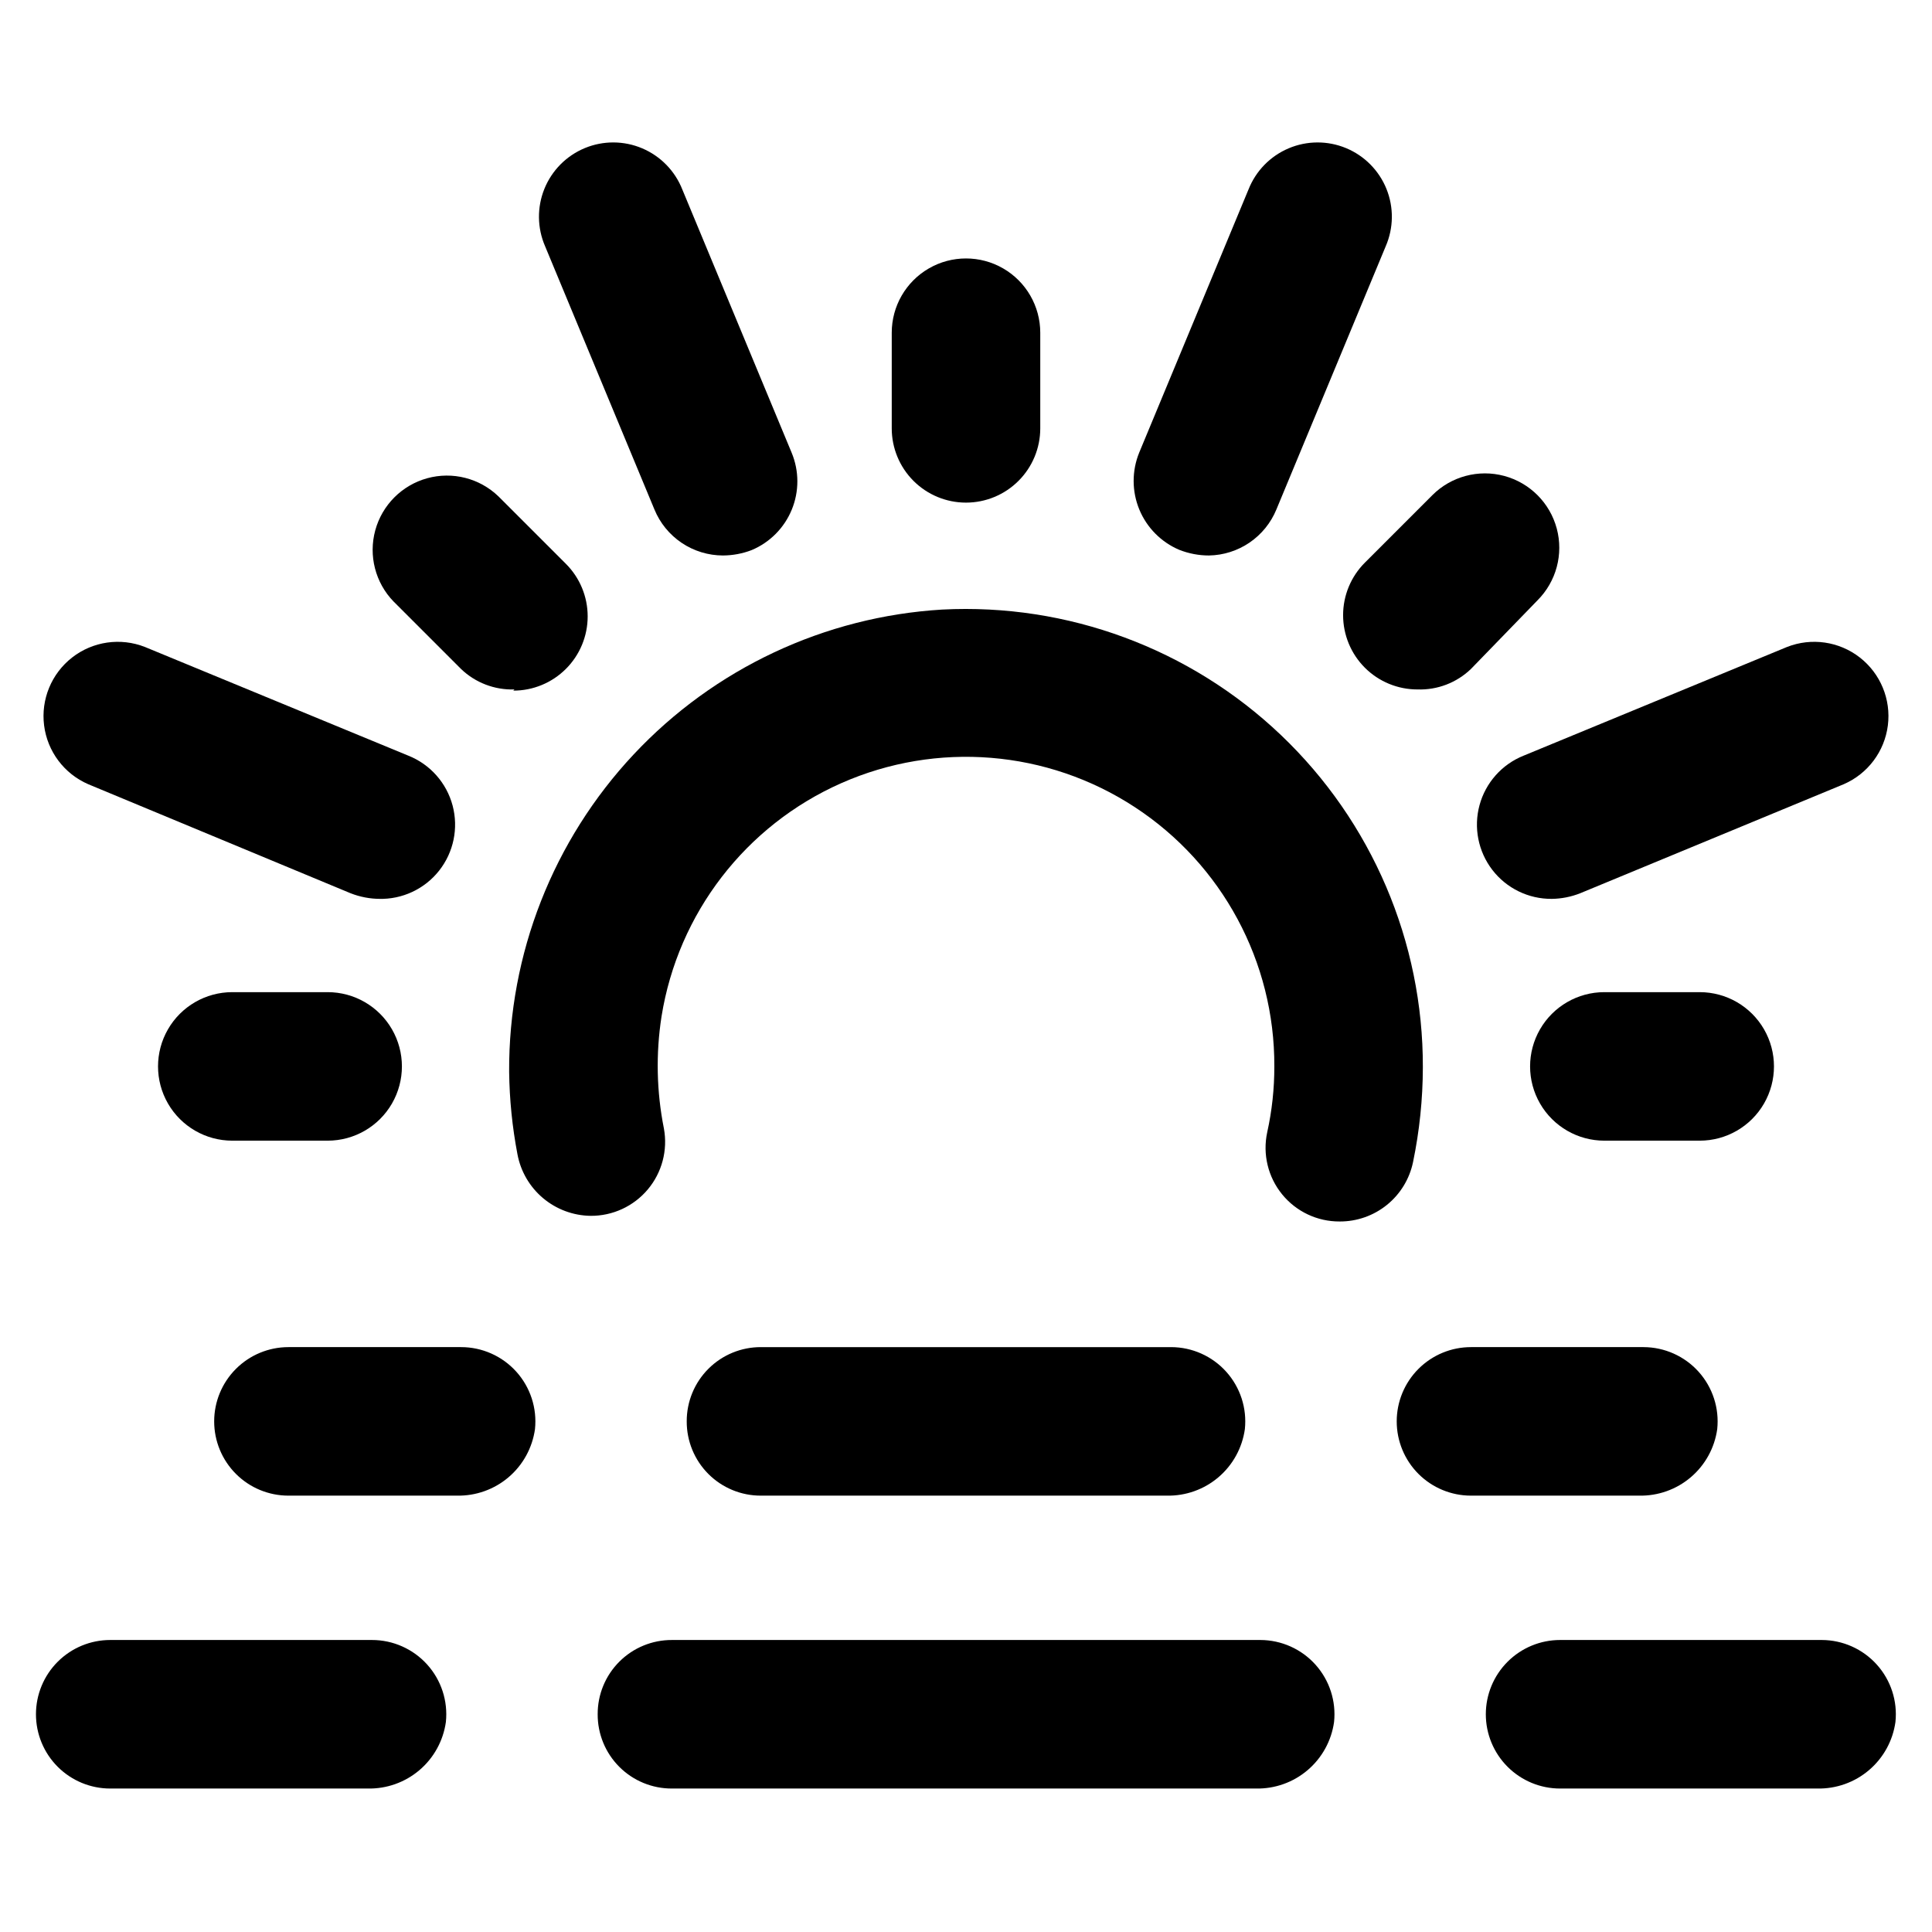
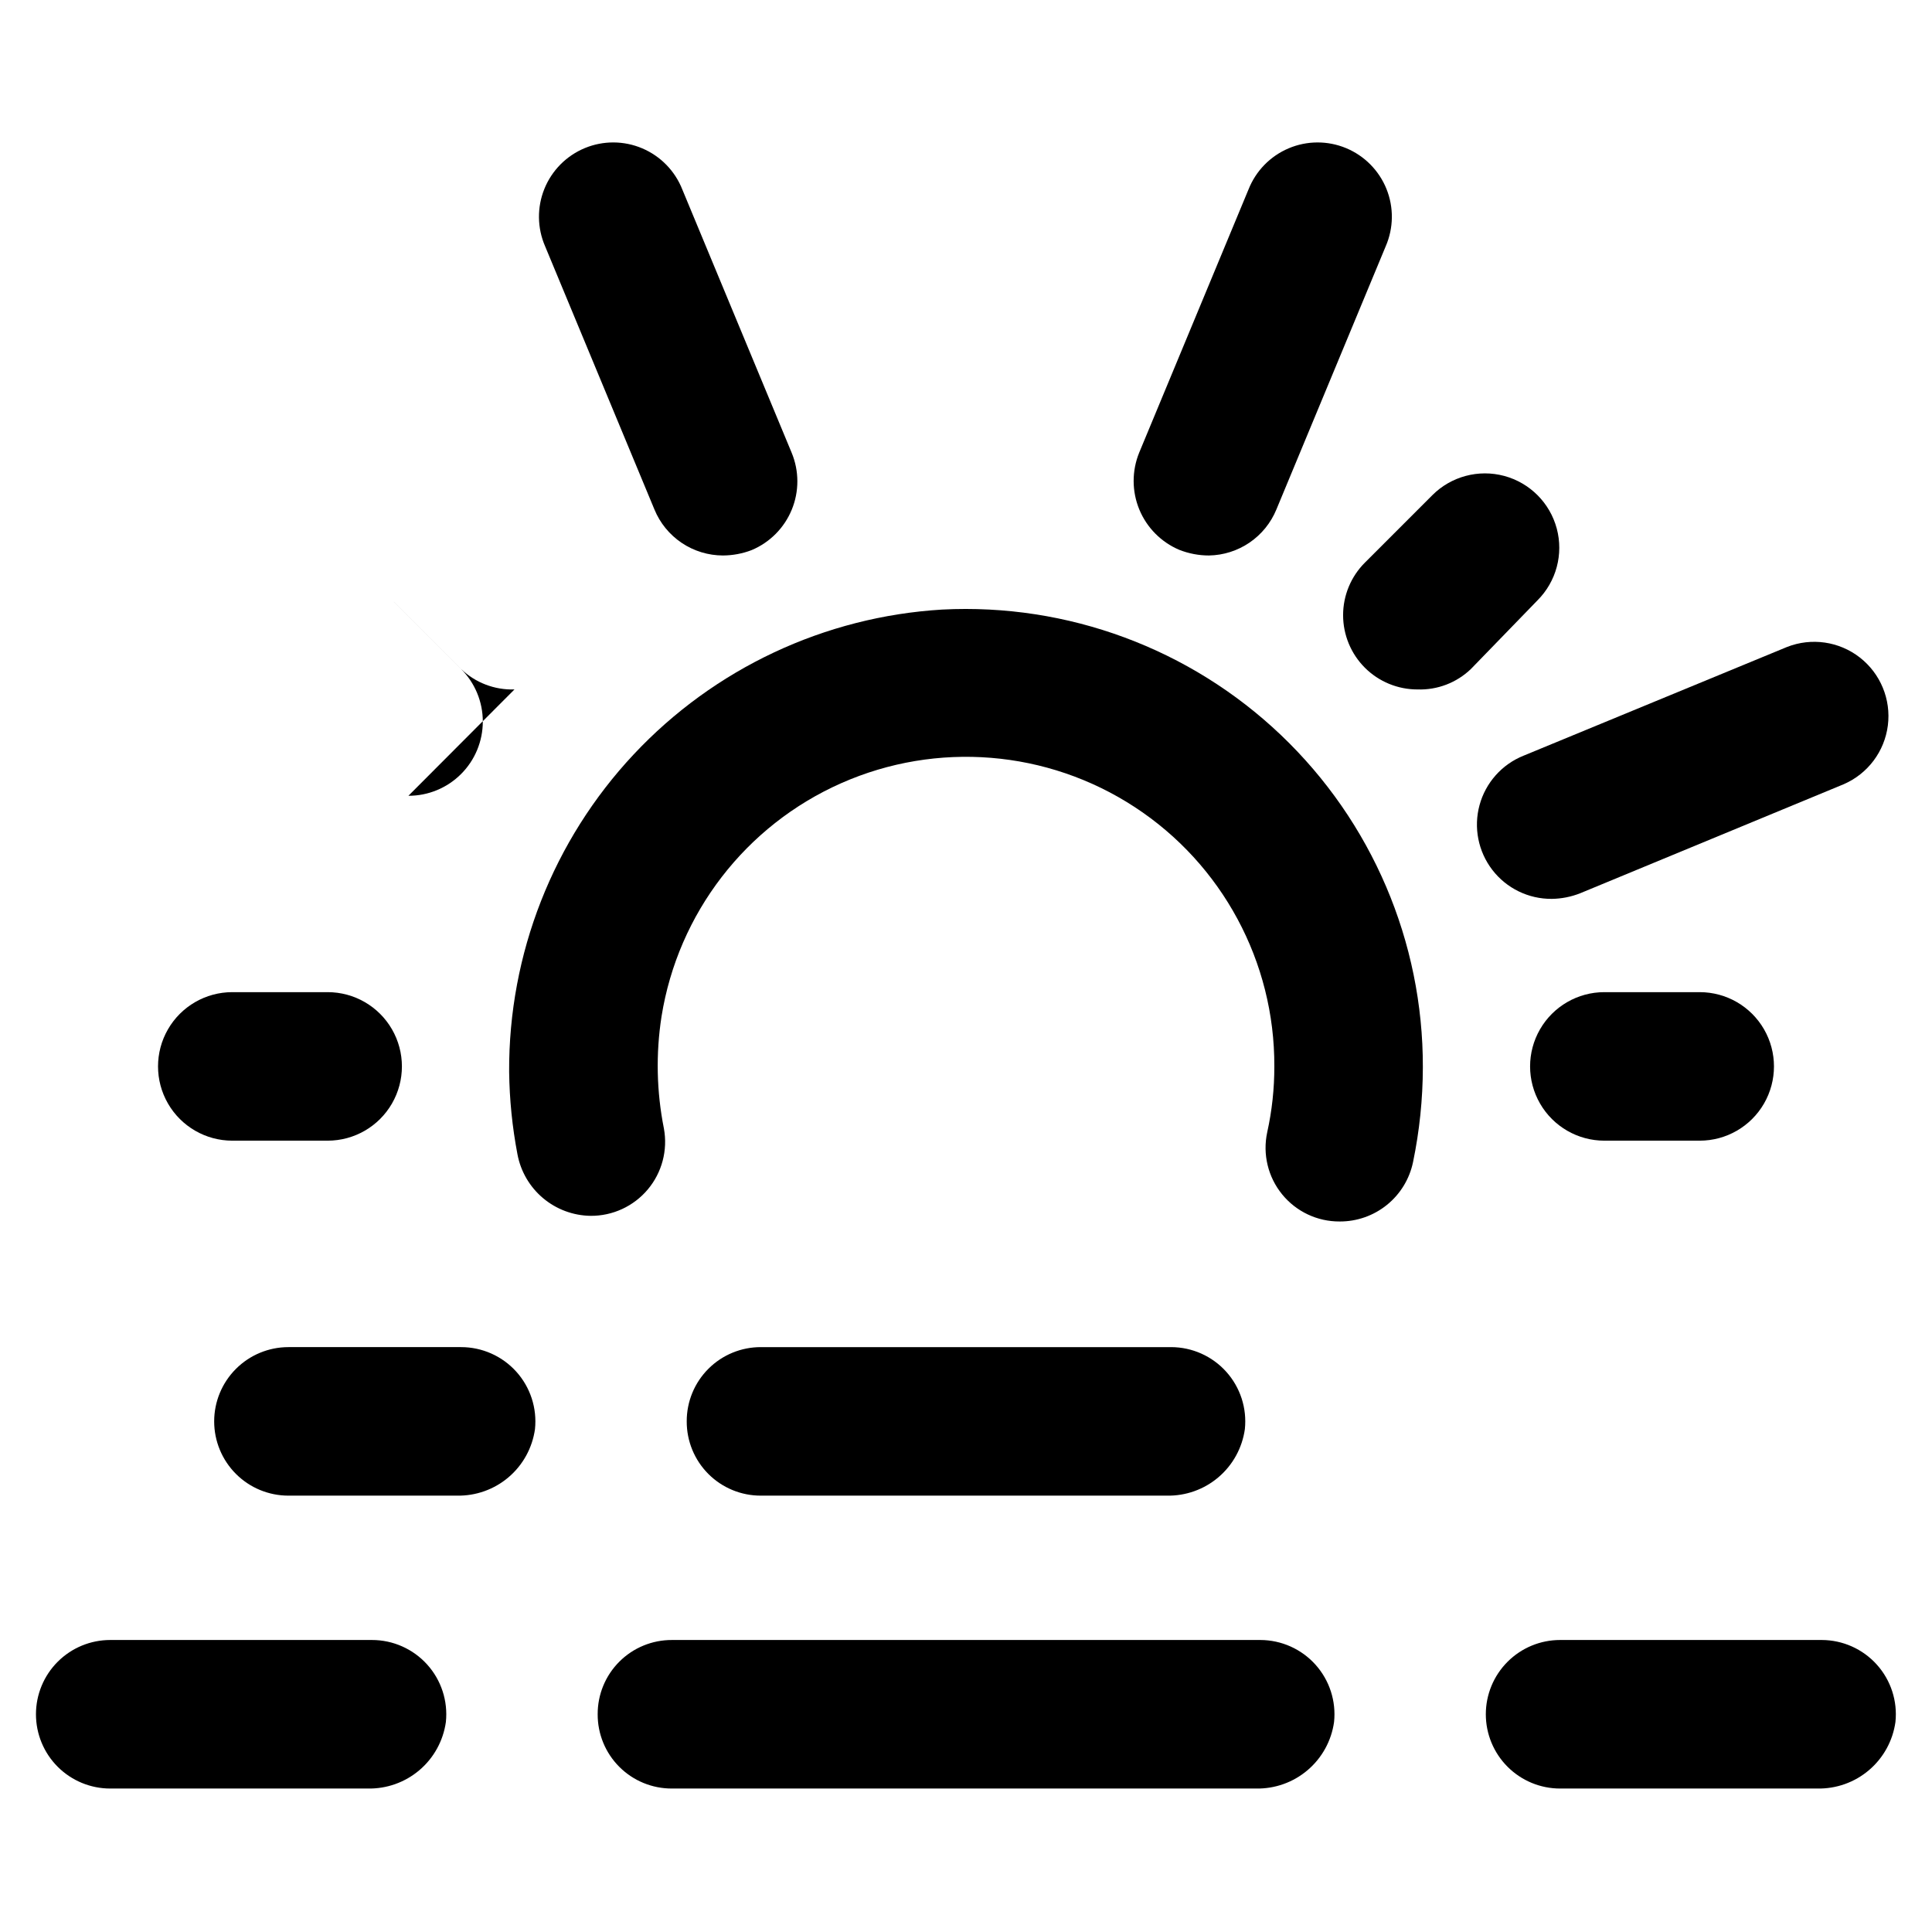
<svg xmlns="http://www.w3.org/2000/svg" fill="#000000" width="800px" height="800px" version="1.1" viewBox="144 144 512 512">
  <g>
-     <path d="m400 277.2c-5.223 0-10.227-2.074-13.918-5.766-3.691-3.691-5.762-8.695-5.762-13.914v-25.348c0-7.031 3.75-13.527 9.84-17.043 6.086-3.516 13.59-3.516 19.68 0 6.086 3.516 9.84 10.012 9.84 17.043v25.348c0 5.219-2.074 10.223-5.766 13.914-3.691 3.691-8.695 5.766-13.914 5.766z" />
    <path d="m464.39 291.21c-2.695 0-5.363-0.508-7.871-1.496-4.797-2.035-8.602-5.875-10.59-10.691-1.988-4.816-2-10.223-0.039-15.051l28.969-69.746h0.004c1.93-4.91 5.754-8.84 10.613-10.906 4.856-2.066 10.34-2.094 15.219-0.078 4.879 2.019 8.742 5.91 10.723 10.801 1.98 4.894 1.914 10.379-0.188 15.219l-28.969 69.746c-1.461 3.559-3.934 6.609-7.109 8.777-3.176 2.168-6.914 3.359-10.762 3.426z" />
    <path d="m555.23 382.21c-6.16 0.047-11.988-2.793-15.746-7.676-3.754-4.883-5.008-11.246-3.387-17.188 1.625-5.945 5.938-10.785 11.656-13.078l69.824-28.812c6.469-2.543 13.797-1.488 19.281 2.777 5.488 4.269 8.316 11.113 7.445 18.008s-5.316 12.816-11.691 15.582l-69.824 28.891c-2.406 0.957-4.969 1.465-7.559 1.496z" />
-     <path d="m244.76 382.21c-2.695 0-5.363-0.508-7.871-1.496l-69.512-28.891c-6.375-2.766-10.82-8.688-11.691-15.582s1.957-13.738 7.445-18.008c5.484-4.266 12.816-5.32 19.281-2.777l69.824 28.812h0.004c5.766 2.309 10.105 7.203 11.703 13.203 1.598 6.004 0.27 12.41-3.586 17.281s-9.781 7.633-15.992 7.457z" />
    <path d="m335.61 291.21c-3.898-0.004-7.707-1.164-10.945-3.336-3.238-2.176-5.758-5.258-7.238-8.867l-28.969-69.746c-2.102-4.84-2.168-10.324-0.188-15.219 1.98-4.891 5.844-8.781 10.723-10.801 4.879-2.016 10.359-1.988 15.219 0.078 4.856 2.066 8.684 5.996 10.613 10.906l28.969 69.746c2.012 4.836 2.019 10.27 0.027 15.109-1.992 4.84-5.824 8.695-10.652 10.711-2.414 0.926-4.977 1.402-7.559 1.418z" />
-     <path d="m280.34 326.71c-5.262 0.172-10.371-1.785-14.168-5.434l-17.871-17.871v0.004c-4.836-4.992-6.68-12.164-4.852-18.871 1.828-6.703 7.059-11.949 13.758-13.797 6.699-1.844 13.875-0.023 18.883 4.801l17.871 17.871-0.004-0.004c3.703 3.691 5.781 8.703 5.781 13.93 0.004 5.227-2.074 10.238-5.773 13.93-3.699 3.695-8.715 5.766-13.941 5.754z" />
+     <path d="m280.34 326.71c-5.262 0.172-10.371-1.785-14.168-5.434l-17.871-17.871v0.004l17.871 17.871-0.004-0.004c3.703 3.691 5.781 8.703 5.781 13.93 0.004 5.227-2.074 10.238-5.773 13.93-3.699 3.695-8.715 5.766-13.941 5.754z" />
    <path d="m230.83 446.29h-25.27c-7.031 0-13.527-3.75-17.043-9.84-3.516-6.09-3.516-13.59 0-19.68s10.012-9.84 17.043-9.84h25.27c7.031 0 13.527 3.75 17.043 9.84s3.516 13.59 0 19.68c-3.516 6.09-10.012 9.84-17.043 9.84z" />
    <path d="m393.7 305.54c-31.164 1.871-60.426 15.609-81.773 38.391-21.348 22.781-33.156 52.879-33 84.098 0.09 7.344 0.828 14.668 2.207 21.883 0.852 4.535 3.246 8.633 6.773 11.602 3.531 2.969 7.977 4.629 12.59 4.695 5.848 0.047 11.41-2.516 15.172-6.992 3.762-4.477 5.328-10.402 4.273-16.152-1.949-9.777-2.164-19.824-0.633-29.676 4.371-27.352 22.297-50.629 47.621-61.836 25.328-11.207 54.609-8.824 77.793 6.336 23.18 15.156 37.102 41.027 36.988 68.723 0.012 5.879-0.621 11.738-1.891 17.477-1.242 5.785 0.211 11.82 3.945 16.41 3.731 4.594 9.348 7.242 15.262 7.207 4.562 0.02 8.988-1.535 12.531-4.402 3.547-2.871 5.988-6.879 6.914-11.344 1.711-8.262 2.582-16.676 2.598-25.109 0.086-33.266-13.508-65.105-37.598-88.047-24.086-22.941-56.551-34.969-89.773-33.262z" />
    <path d="m594.44 446.29h-25.27c-7.031 0-13.527-3.75-17.043-9.84-3.516-6.09-3.516-13.59 0-19.68s10.012-9.84 17.043-9.84h25.27c7.031 0 13.527 3.75 17.043 9.84s3.516 13.59 0 19.68c-3.516 6.09-10.012 9.84-17.043 9.84z" />
    <path d="m519.65 326.71c-5.227 0.008-10.242-2.062-13.941-5.754-3.695-3.691-5.773-8.707-5.773-13.934 0-5.227 2.082-10.234 5.781-13.926l17.871-17.871c4.977-4.977 12.234-6.922 19.031-5.102 6.801 1.824 12.113 7.137 13.934 13.934 1.824 6.801-0.121 14.059-5.098 19.035l-17.633 18.184c-3.793 3.656-8.906 5.617-14.172 5.434z" />
-     <path d="m578.38 540.36h-44.555c-5.223 0-10.227-2.07-13.918-5.762s-5.762-8.699-5.762-13.918 2.07-10.223 5.762-13.914c3.691-3.691 8.695-5.766 13.918-5.766h45.738-0.004c5.566 0.016 10.867 2.387 14.59 6.527 3.719 4.141 5.512 9.664 4.934 15.199-0.691 4.965-3.184 9.504-7 12.754-3.816 3.25-8.691 4.984-13.703 4.879z" />
    <path d="m265.07 540.36h-44.633c-5.219 0-10.227-2.07-13.914-5.762-3.691-3.691-5.766-8.699-5.766-13.918s2.074-10.223 5.766-13.914c3.688-3.691 8.695-5.766 13.914-5.766h45.738c5.578-0.008 10.902 2.356 14.637 6.496 3.738 4.144 5.543 9.68 4.965 15.23-0.695 4.965-3.184 9.504-7 12.754s-8.695 4.984-13.707 4.879z" />
    <path d="m453.21 540.36h-107.54c-5.223 0.023-10.242-2.043-13.938-5.738-3.695-3.695-5.762-8.715-5.742-13.941-0.02-5.227 2.047-10.242 5.742-13.938 3.695-3.695 8.715-5.762 13.938-5.742h108.71c5.566 0.016 10.867 2.387 14.586 6.527 3.723 4.141 5.516 9.664 4.938 15.199-0.695 4.965-3.184 9.504-7 12.754-3.816 3.25-8.691 4.984-13.703 4.879z" />
    <path d="m625.61 617.98h-68.172c-5.219 0-10.223-2.074-13.914-5.766-3.691-3.691-5.766-8.695-5.766-13.918 0-5.219 2.074-10.223 5.766-13.914 3.691-3.691 8.695-5.766 13.914-5.766h69.355c5.566 0.016 10.867 2.387 14.586 6.527 3.723 4.141 5.516 9.664 4.934 15.199-0.691 4.965-3.184 9.504-7 12.754-3.812 3.25-8.691 4.988-13.703 4.883z" />
    <path d="m241.46 617.98h-68.25c-5.223 0-10.227-2.074-13.918-5.766-3.691-3.691-5.762-8.695-5.762-13.918 0-5.219 2.07-10.223 5.762-13.914 3.691-3.691 8.695-5.766 13.918-5.766h69.352c5.578-0.008 10.902 2.356 14.641 6.5 3.738 4.141 5.539 9.68 4.961 15.227-0.695 4.965-3.184 9.504-7 12.754s-8.691 4.988-13.703 4.883z" />
    <path d="m476.83 617.98h-154.76c-5.227 0.02-10.246-2.047-13.941-5.742s-5.762-8.715-5.738-13.941c-0.023-5.223 2.043-10.242 5.738-13.938 3.695-3.695 8.715-5.762 13.941-5.742h155.95c5.566 0.016 10.867 2.387 14.586 6.527 3.723 4.141 5.516 9.664 4.934 15.199-0.691 4.965-3.184 9.504-7 12.754-3.812 3.25-8.691 4.988-13.703 4.883z" />
  </g>
</svg>